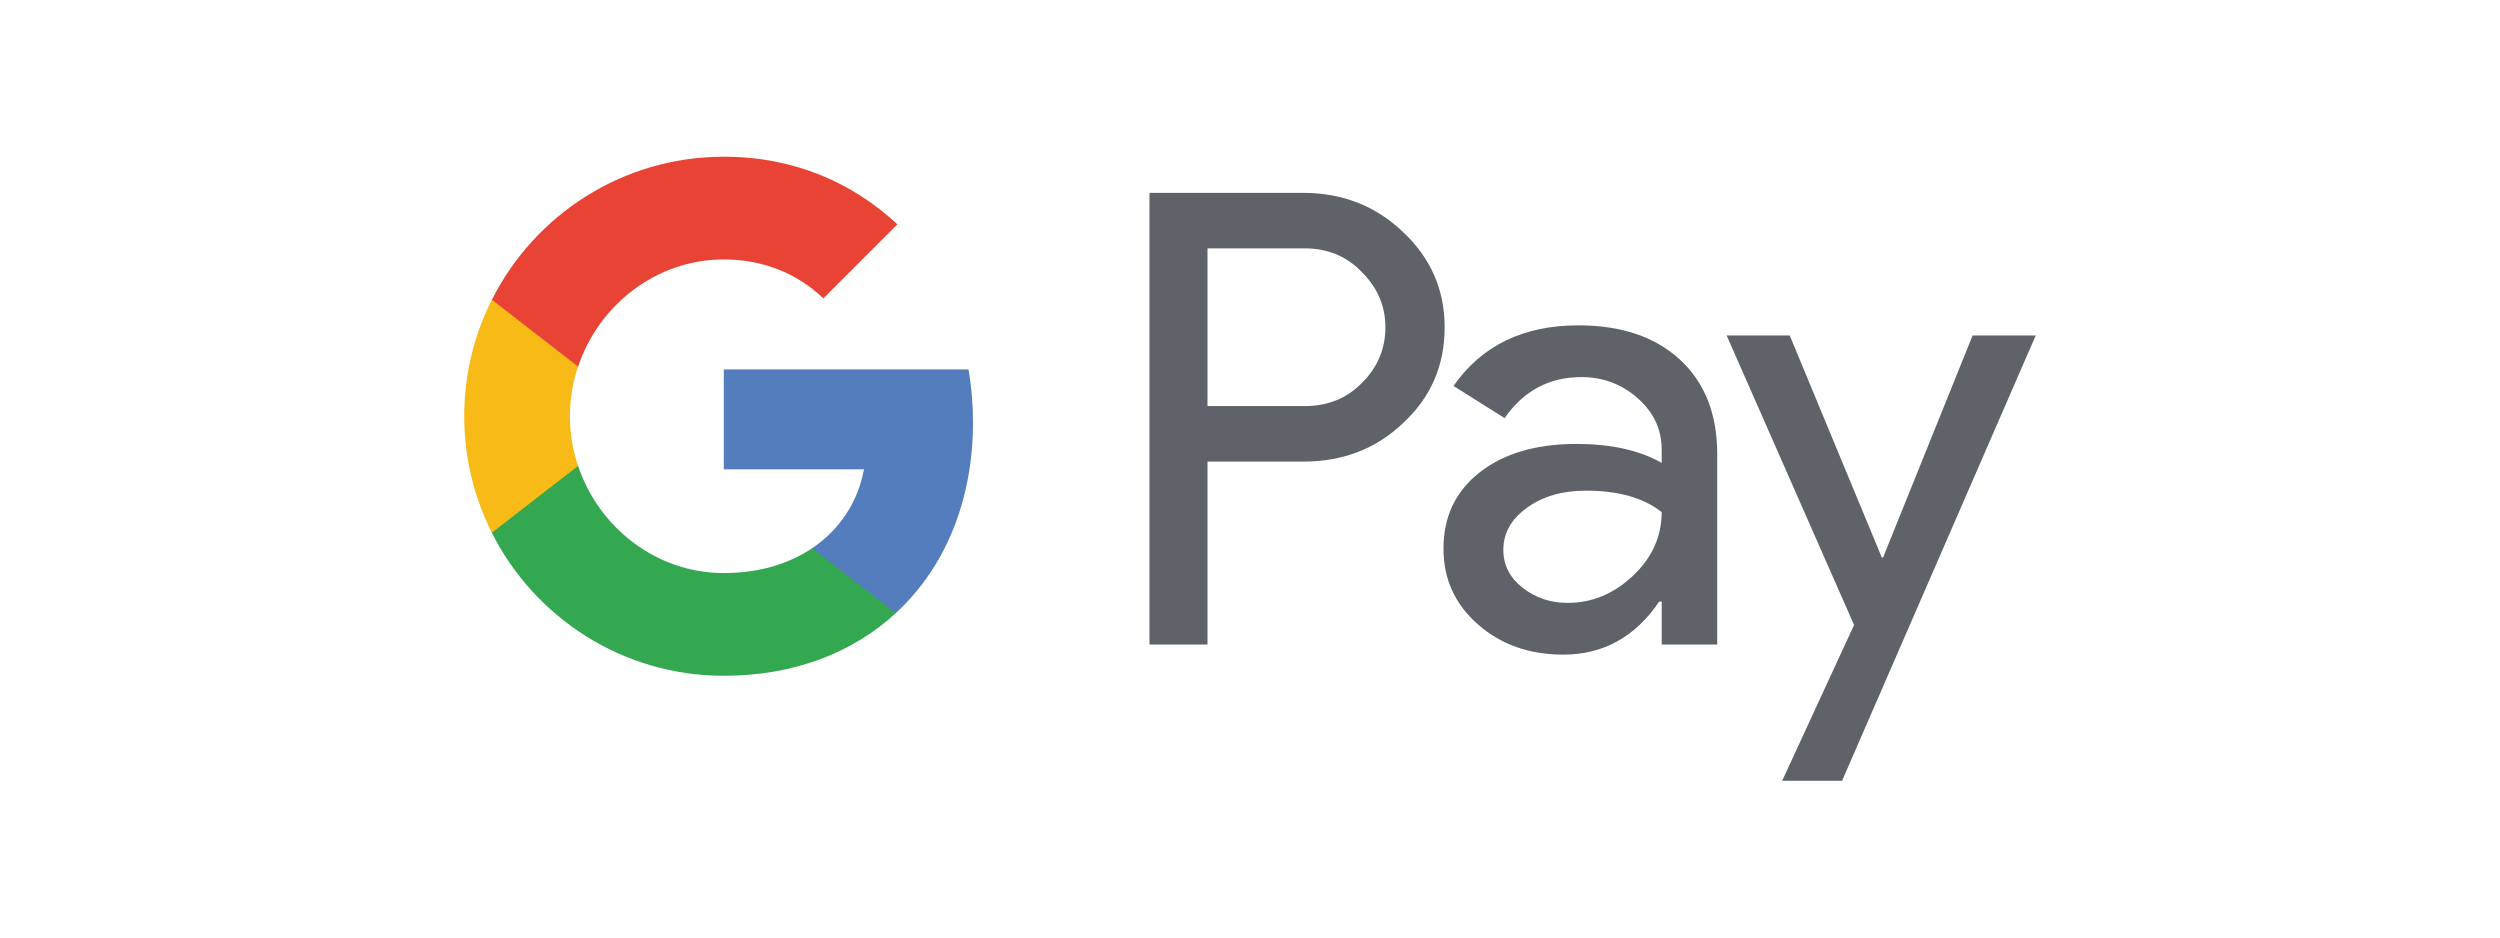
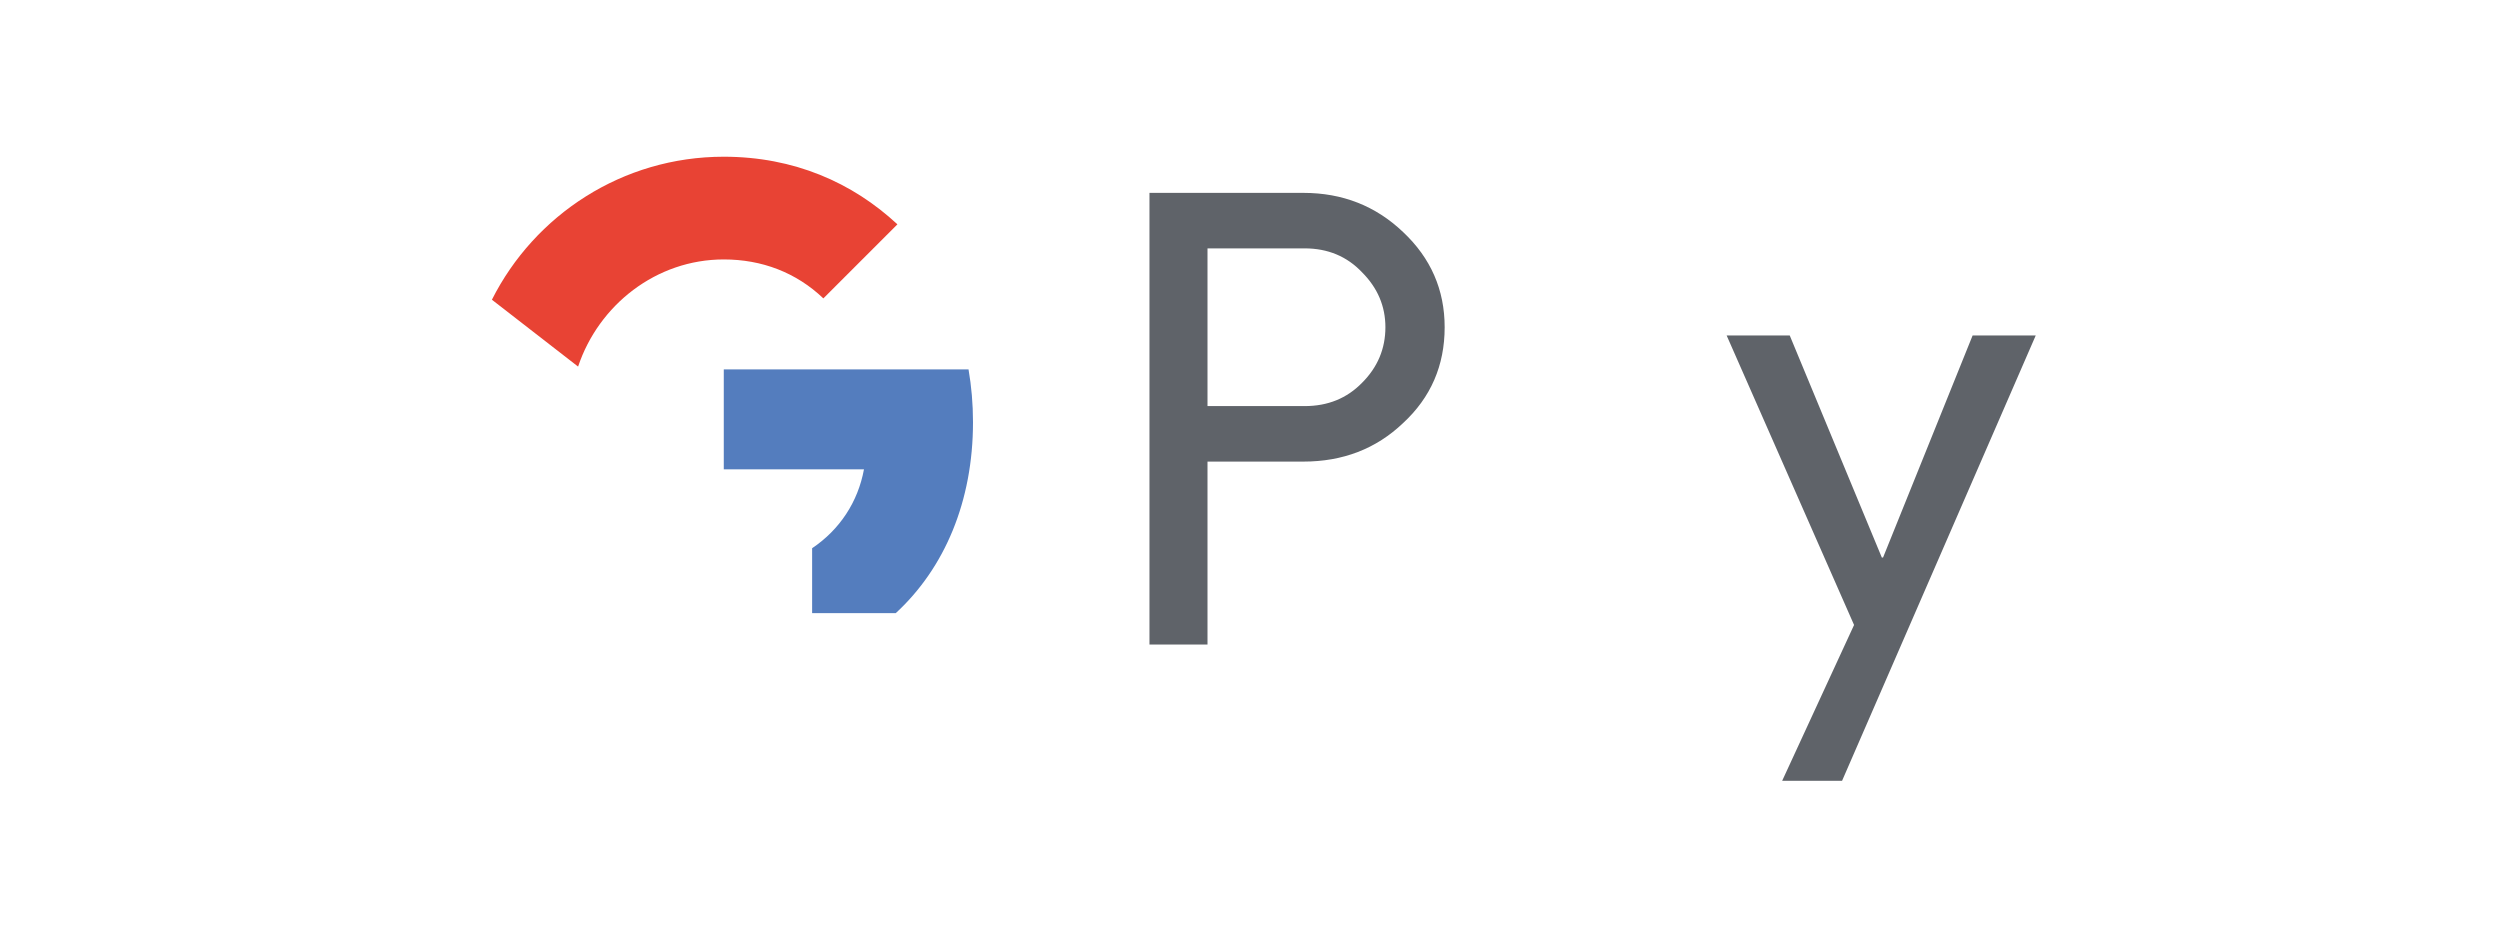
<svg xmlns="http://www.w3.org/2000/svg" version="1.1" id="Layer_1" x="0px" y="0px" viewBox="0 0 800 300" style="enable-background:new 0 0 800 300;" xml:space="preserve">
  <style type="text/css">
	.st0{fill:#5F6369;}
	.st1{fill:#547DBE;}
	.st2{fill:#34A751;}
	.st3{fill:#F7BA16;}
	.st4{fill:#E84334;}
</style>
  <g id="google">
    <g>
      <g>
        <g>
          <path class="st0" d="M386.4,147.71v58.54h-18.57V61.72h49.25c12.52,0,23.14,4.18,31.89,12.52c8.88,8.34,13.32,18.5,13.32,30.48      c0,12.25-4.44,22.48-13.32,30.68c-8.62,8.21-19.25,12.31-31.89,12.31H386.4V147.71z M386.4,79.48v50.47h31.09      c7.41,0,13.53-2.49,18.38-7.47c4.97-4.97,7.46-10.9,7.46-17.76c0-6.72-2.49-12.58-7.46-17.57c-4.84-5.11-10.97-7.67-18.38-7.67      H386.4V79.48z" />
-           <path class="st0" d="M505.1,104.11c13.73,0,24.56,3.67,32.51,11c7.94,7.34,11.9,17.39,11.9,30.18v60.96h-17.76v-13.73h-0.81      c-7.67,11.3-17.9,16.96-30.68,16.96c-10.9,0-20.02-3.23-27.35-9.69c-7.34-6.46-11-14.53-11-24.22c0-10.23,3.86-18.36,11.6-24.42      c7.74-6.06,18.06-9.09,30.98-9.09c11.03,0,20.12,2.02,27.25,6.06v-4.24c0-6.46-2.56-11.94-7.67-16.45      c-5.12-4.51-11.1-6.76-17.96-6.76c-10.37,0-18.57,4.37-24.63,13.13l-16.36-10.3C474.14,110.57,487.46,104.11,505.1,104.11z       M481.07,175.97c0,4.84,2.05,8.88,6.16,12.11s8.92,4.84,14.43,4.84c7.81,0,14.76-2.9,20.89-8.67      c6.13-5.79,9.18-12.58,9.18-20.38c-5.79-4.58-13.87-6.86-24.22-6.86c-7.54,0-13.83,1.82-18.87,5.46S481.07,170.58,481.07,175.97      z" />
          <path class="st0" d="M651.44,107.34l-61.98,142.52h-19.17l23.01-49.87l-40.78-92.65h20.19l29.47,71.06h0.4l28.66-71.06H651.44z" />
        </g>
      </g>
    </g>
    <g>
      <path class="st1" d="M311.36,135.09c0-5.85-0.5-11.49-1.43-16.89h-78.32v31.99h44.86c-1.93,10.43-7.75,19.3-16.59,25.24v20.77    h26.77C302.33,181.74,311.36,160.36,311.36,135.09z" />
-       <path class="st2" d="M231.61,216.25c22.41,0,41.28-7.36,55.05-20.05l-26.77-20.77c-7.45,5.02-17.05,7.95-28.27,7.95    c-21.66,0-40.05-14.6-46.62-34.28H157.4v21.4C171.07,197.62,199.16,216.25,231.61,216.25z" />
-       <path class="st3" d="M184.98,149.09c-1.68-5.02-2.61-10.37-2.61-15.9c0-5.53,0.92-10.88,2.61-15.9v-21.4H157.4    c-5.65,11.21-8.85,23.88-8.85,37.29s3.2,26.08,8.85,37.29L184.98,149.09z" />
      <path class="st4" d="M231.61,83.02c12.24,0,23.21,4.21,31.86,12.46v0.01l23.7-23.7c-14.4-13.4-33.16-21.64-55.56-21.64    c-32.45,0-60.54,18.63-74.2,45.76l27.58,21.4C191.56,97.63,209.95,83.02,231.61,83.02z" />
    </g>
  </g>
</svg>